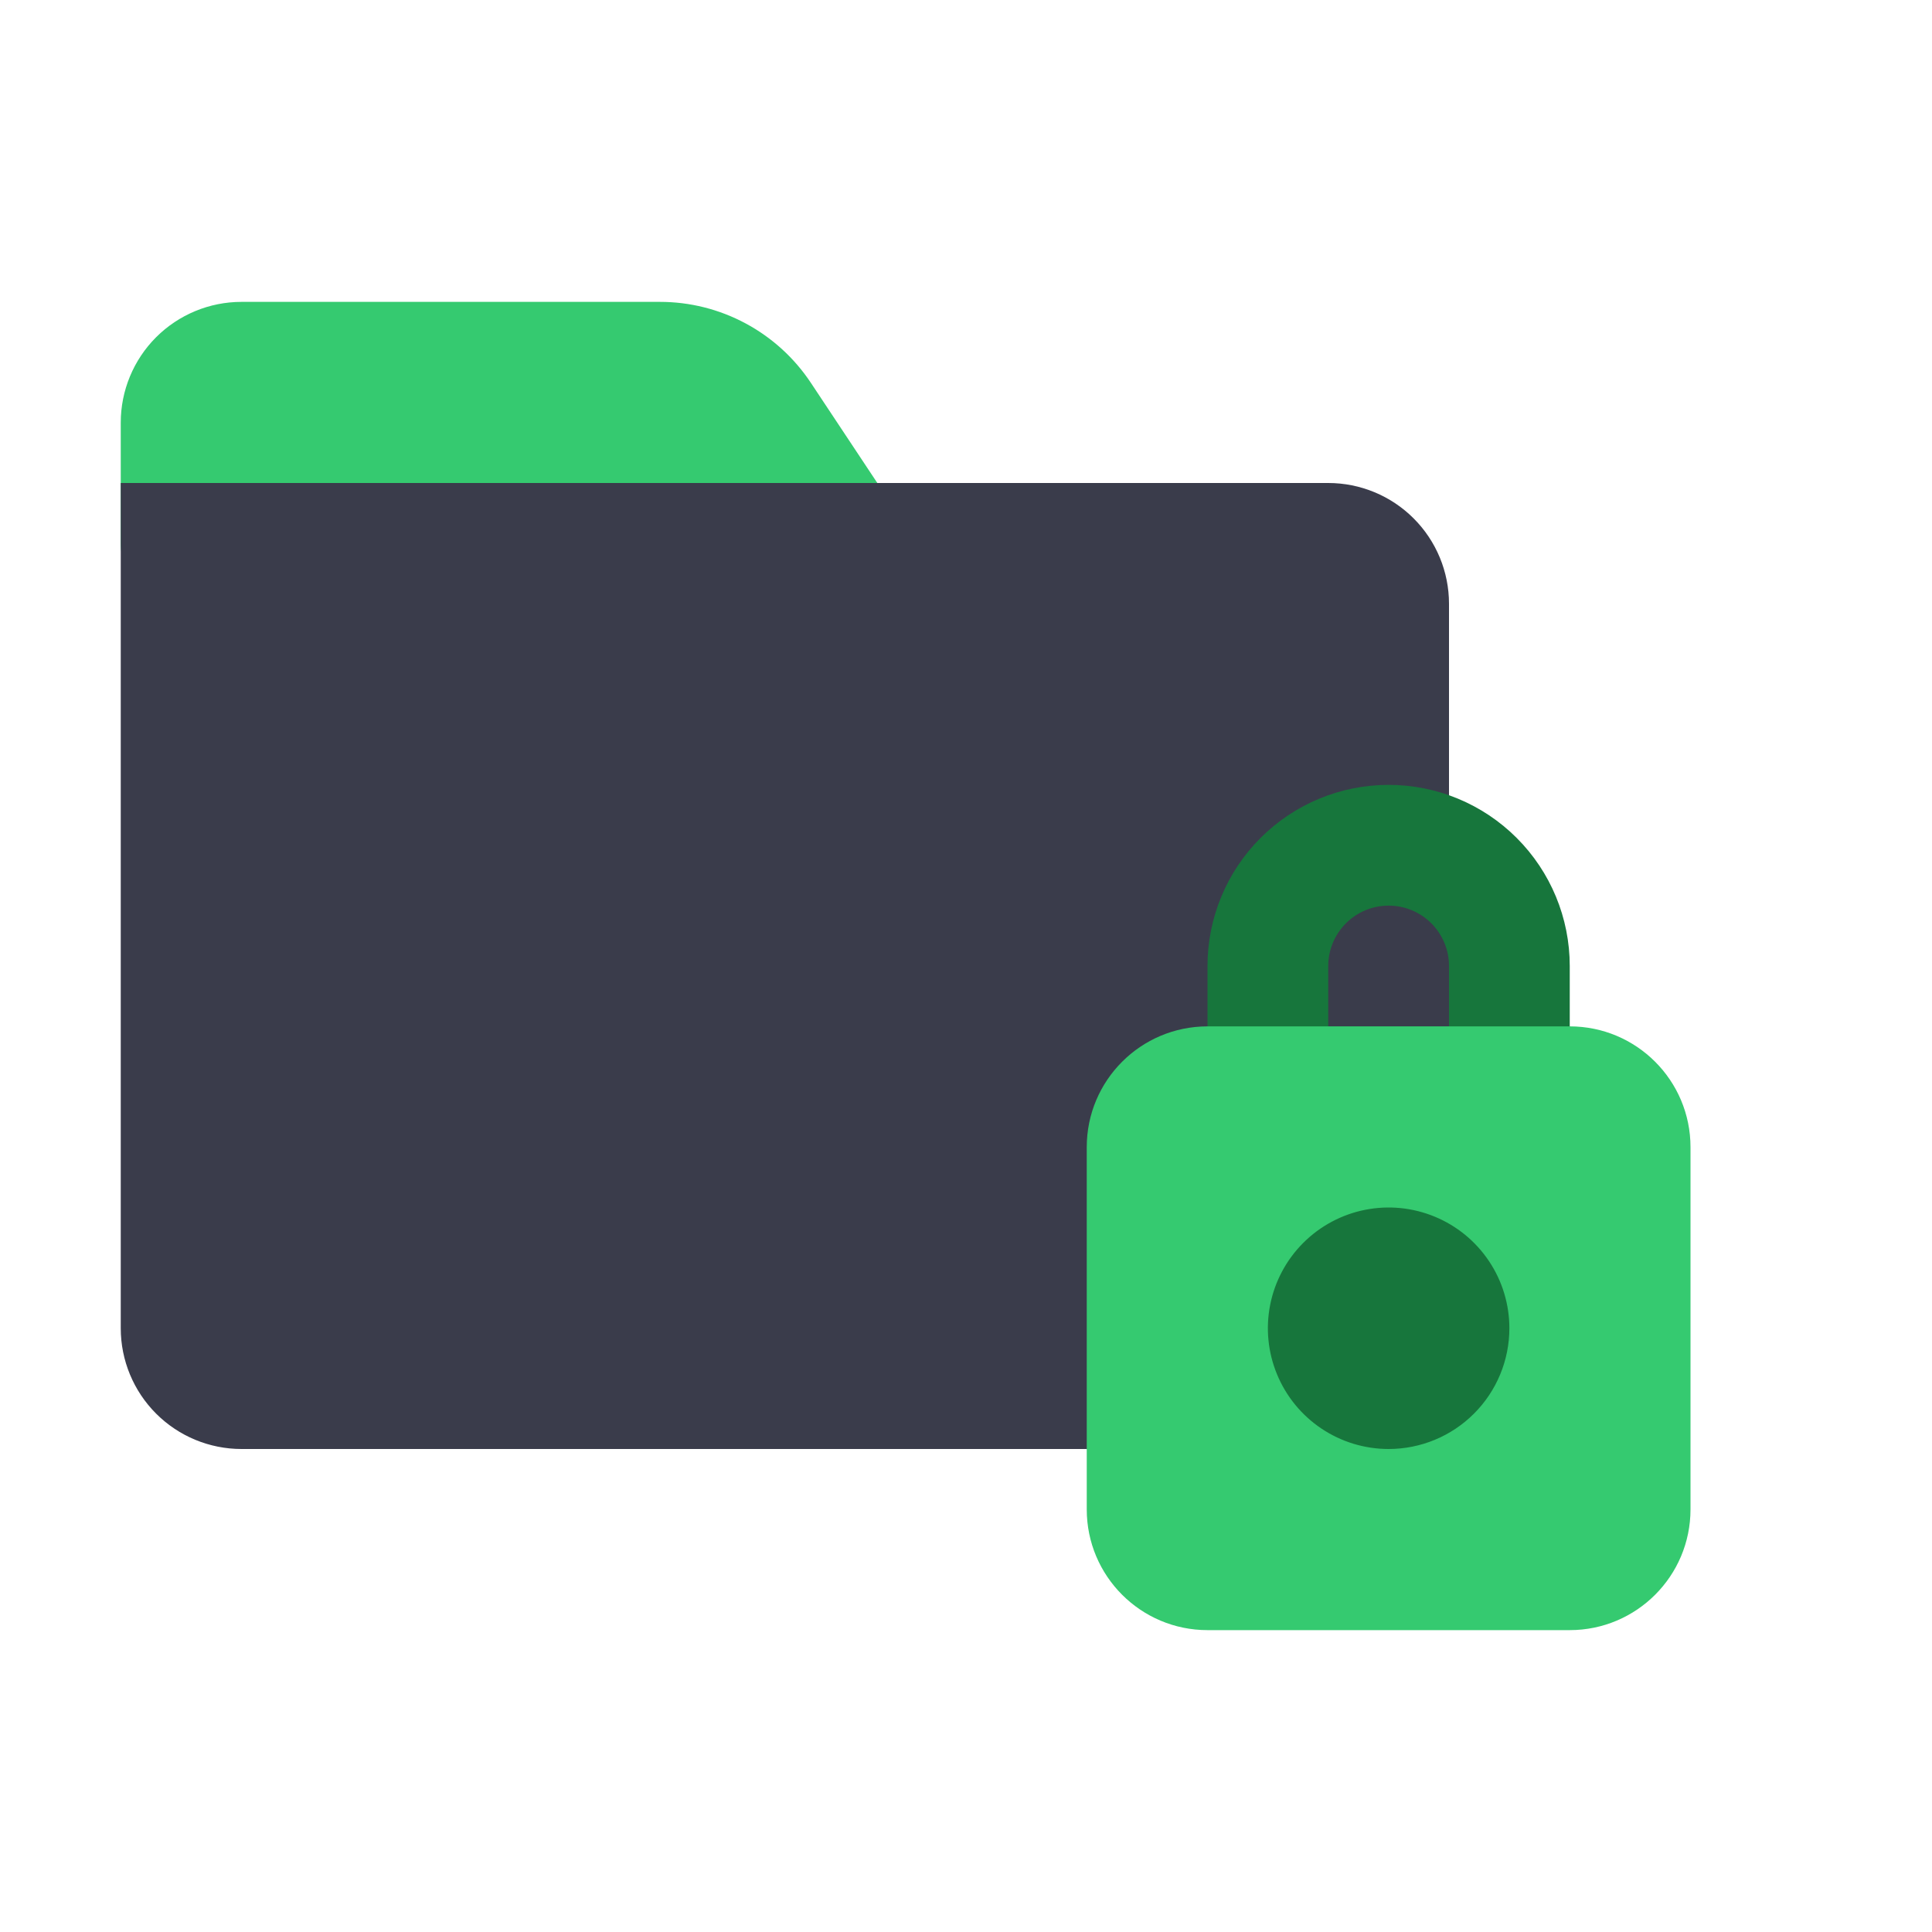
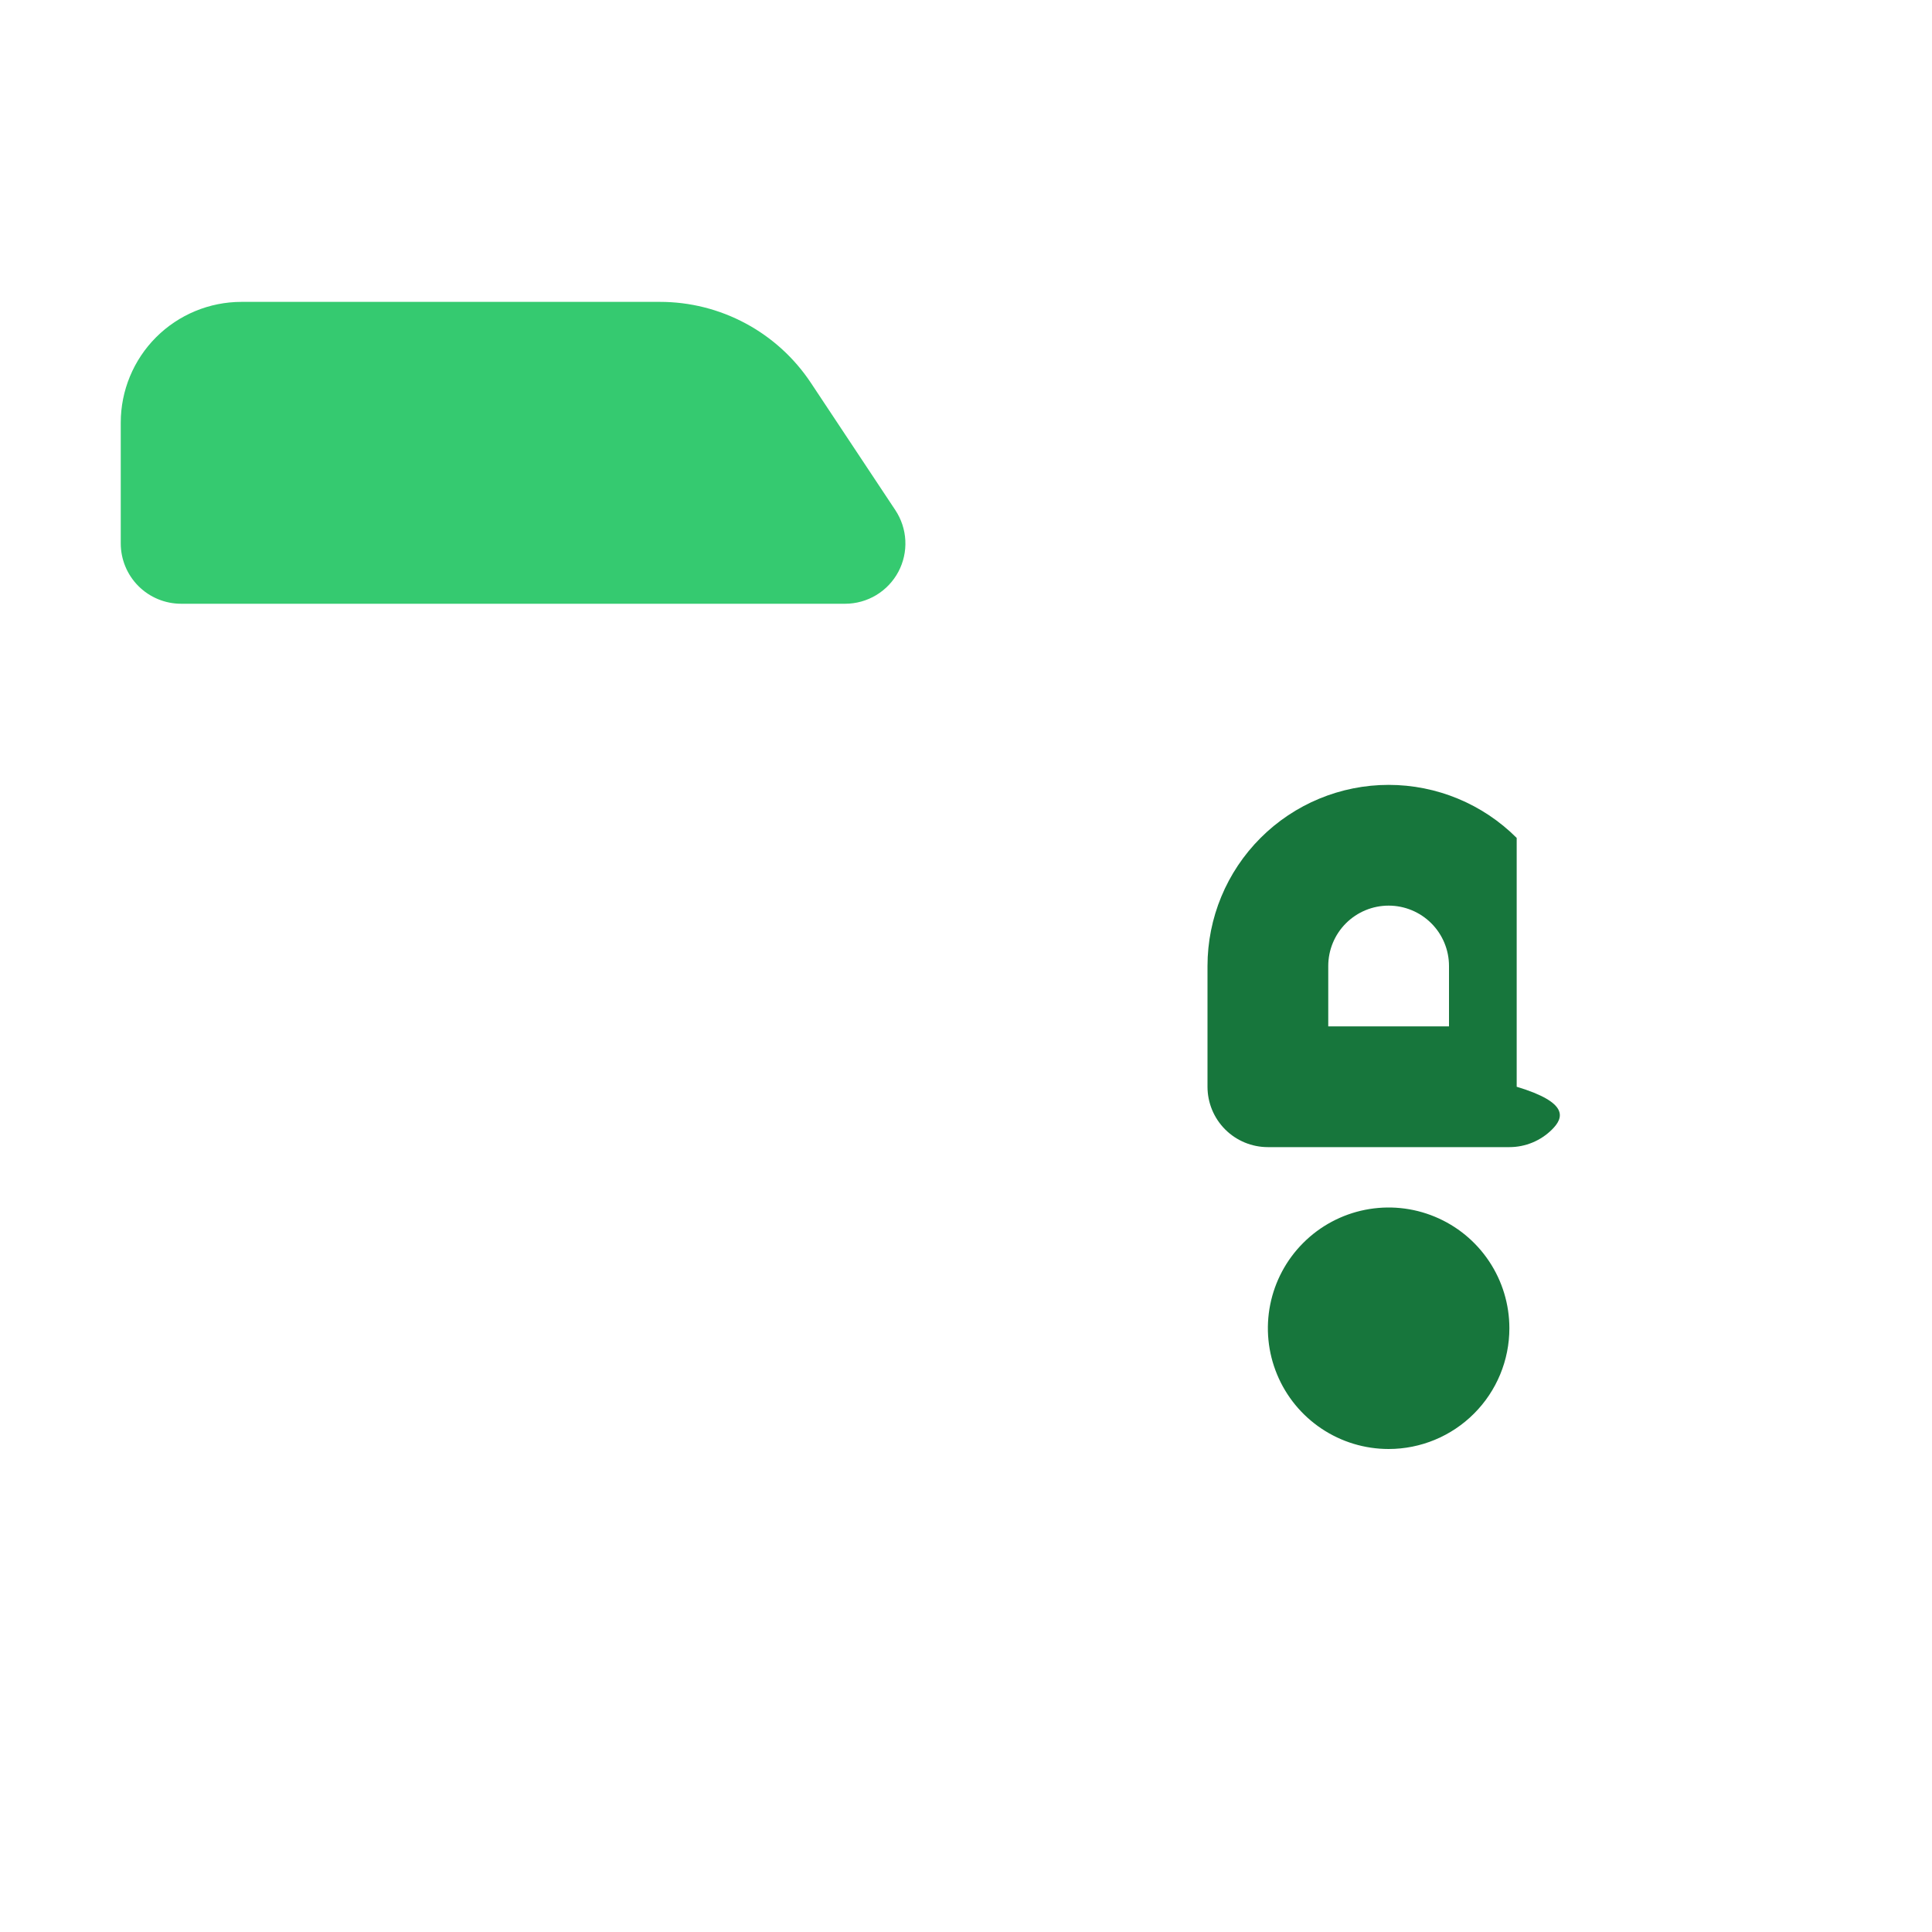
<svg xmlns="http://www.w3.org/2000/svg" width="80" height="80" viewBox="0 0 80 80" fill="none">
  <path d="M37.075 21.125L33.575 15.85C32.89 14.819 31.961 13.974 30.871 13.39C29.78 12.805 28.562 12.499 27.325 12.5H10C8.674 12.5 7.402 13.027 6.464 13.964C5.527 14.902 5 16.174 5 17.5V22.5C5 23.163 5.263 23.799 5.732 24.268C6.201 24.737 6.837 25 7.5 25H35C35.452 24.999 35.896 24.875 36.283 24.642C36.671 24.408 36.987 24.074 37.2 23.675C37.41 23.278 37.51 22.832 37.488 22.383C37.466 21.934 37.323 21.5 37.075 21.125Z" fill="#35CA70" />
-   <path d="M55 20H5V55C5 56.326 5.527 57.598 6.464 58.535C7.402 59.473 8.674 60 10 60H57.5C58.163 60 58.799 59.737 59.268 59.268C59.737 58.799 60 58.163 60 57.5V25C60 23.674 59.473 22.402 58.535 21.465C57.598 20.527 56.326 20 55 20Z" fill="#3A3C4B" />
-   <path d="M62.5 47.5H52.5C51.837 47.5 51.201 47.237 50.732 46.768C50.263 46.299 50 45.663 50 45V40C50 38.011 50.79 36.103 52.197 34.697C53.603 33.29 55.511 32.5 57.5 32.5C59.489 32.5 61.397 33.29 62.803 34.697C64.21 36.103 65 38.011 65 40V45C65 45.663 64.737 46.299 64.268 46.768C63.799 47.237 63.163 47.5 62.5 47.5ZM55 42.5H60V40C60 39.337 59.737 38.701 59.268 38.232C58.799 37.763 58.163 37.5 57.5 37.5C56.837 37.5 56.201 37.763 55.732 38.232C55.263 38.701 55 39.337 55 40V42.5Z" fill="#17763C" />
-   <path d="M65 42.5H50C47.239 42.5 45 44.739 45 47.5V62.5C45 65.261 47.239 67.5 50 67.5H65C67.761 67.5 70 65.261 70 62.5V47.5C70 44.739 67.761 42.5 65 42.5Z" fill="#35CA70" />
+   <path d="M62.5 47.5H52.5C51.837 47.5 51.201 47.237 50.732 46.768C50.263 46.299 50 45.663 50 45V40C50 38.011 50.79 36.103 52.197 34.697C53.603 33.29 55.511 32.5 57.5 32.5C59.489 32.5 61.397 33.29 62.803 34.697V45C65 45.663 64.737 46.299 64.268 46.768C63.799 47.237 63.163 47.5 62.5 47.5ZM55 42.5H60V40C60 39.337 59.737 38.701 59.268 38.232C58.799 37.763 58.163 37.5 57.5 37.5C56.837 37.5 56.201 37.763 55.732 38.232C55.263 38.701 55 39.337 55 40V42.5Z" fill="#17763C" />
  <path d="M57.5 60C56.511 60 55.544 59.707 54.722 59.157C53.9 58.608 53.259 57.827 52.881 56.913C52.502 56 52.403 54.995 52.596 54.025C52.789 53.055 53.265 52.164 53.965 51.465C54.664 50.765 55.555 50.289 56.525 50.096C57.495 49.903 58.5 50.002 59.413 50.381C60.327 50.759 61.108 51.4 61.657 52.222C62.207 53.044 62.5 54.011 62.5 55C62.5 56.326 61.973 57.598 61.035 58.535C60.098 59.473 58.826 60 57.5 60Z" fill="#17763C" />
</svg>